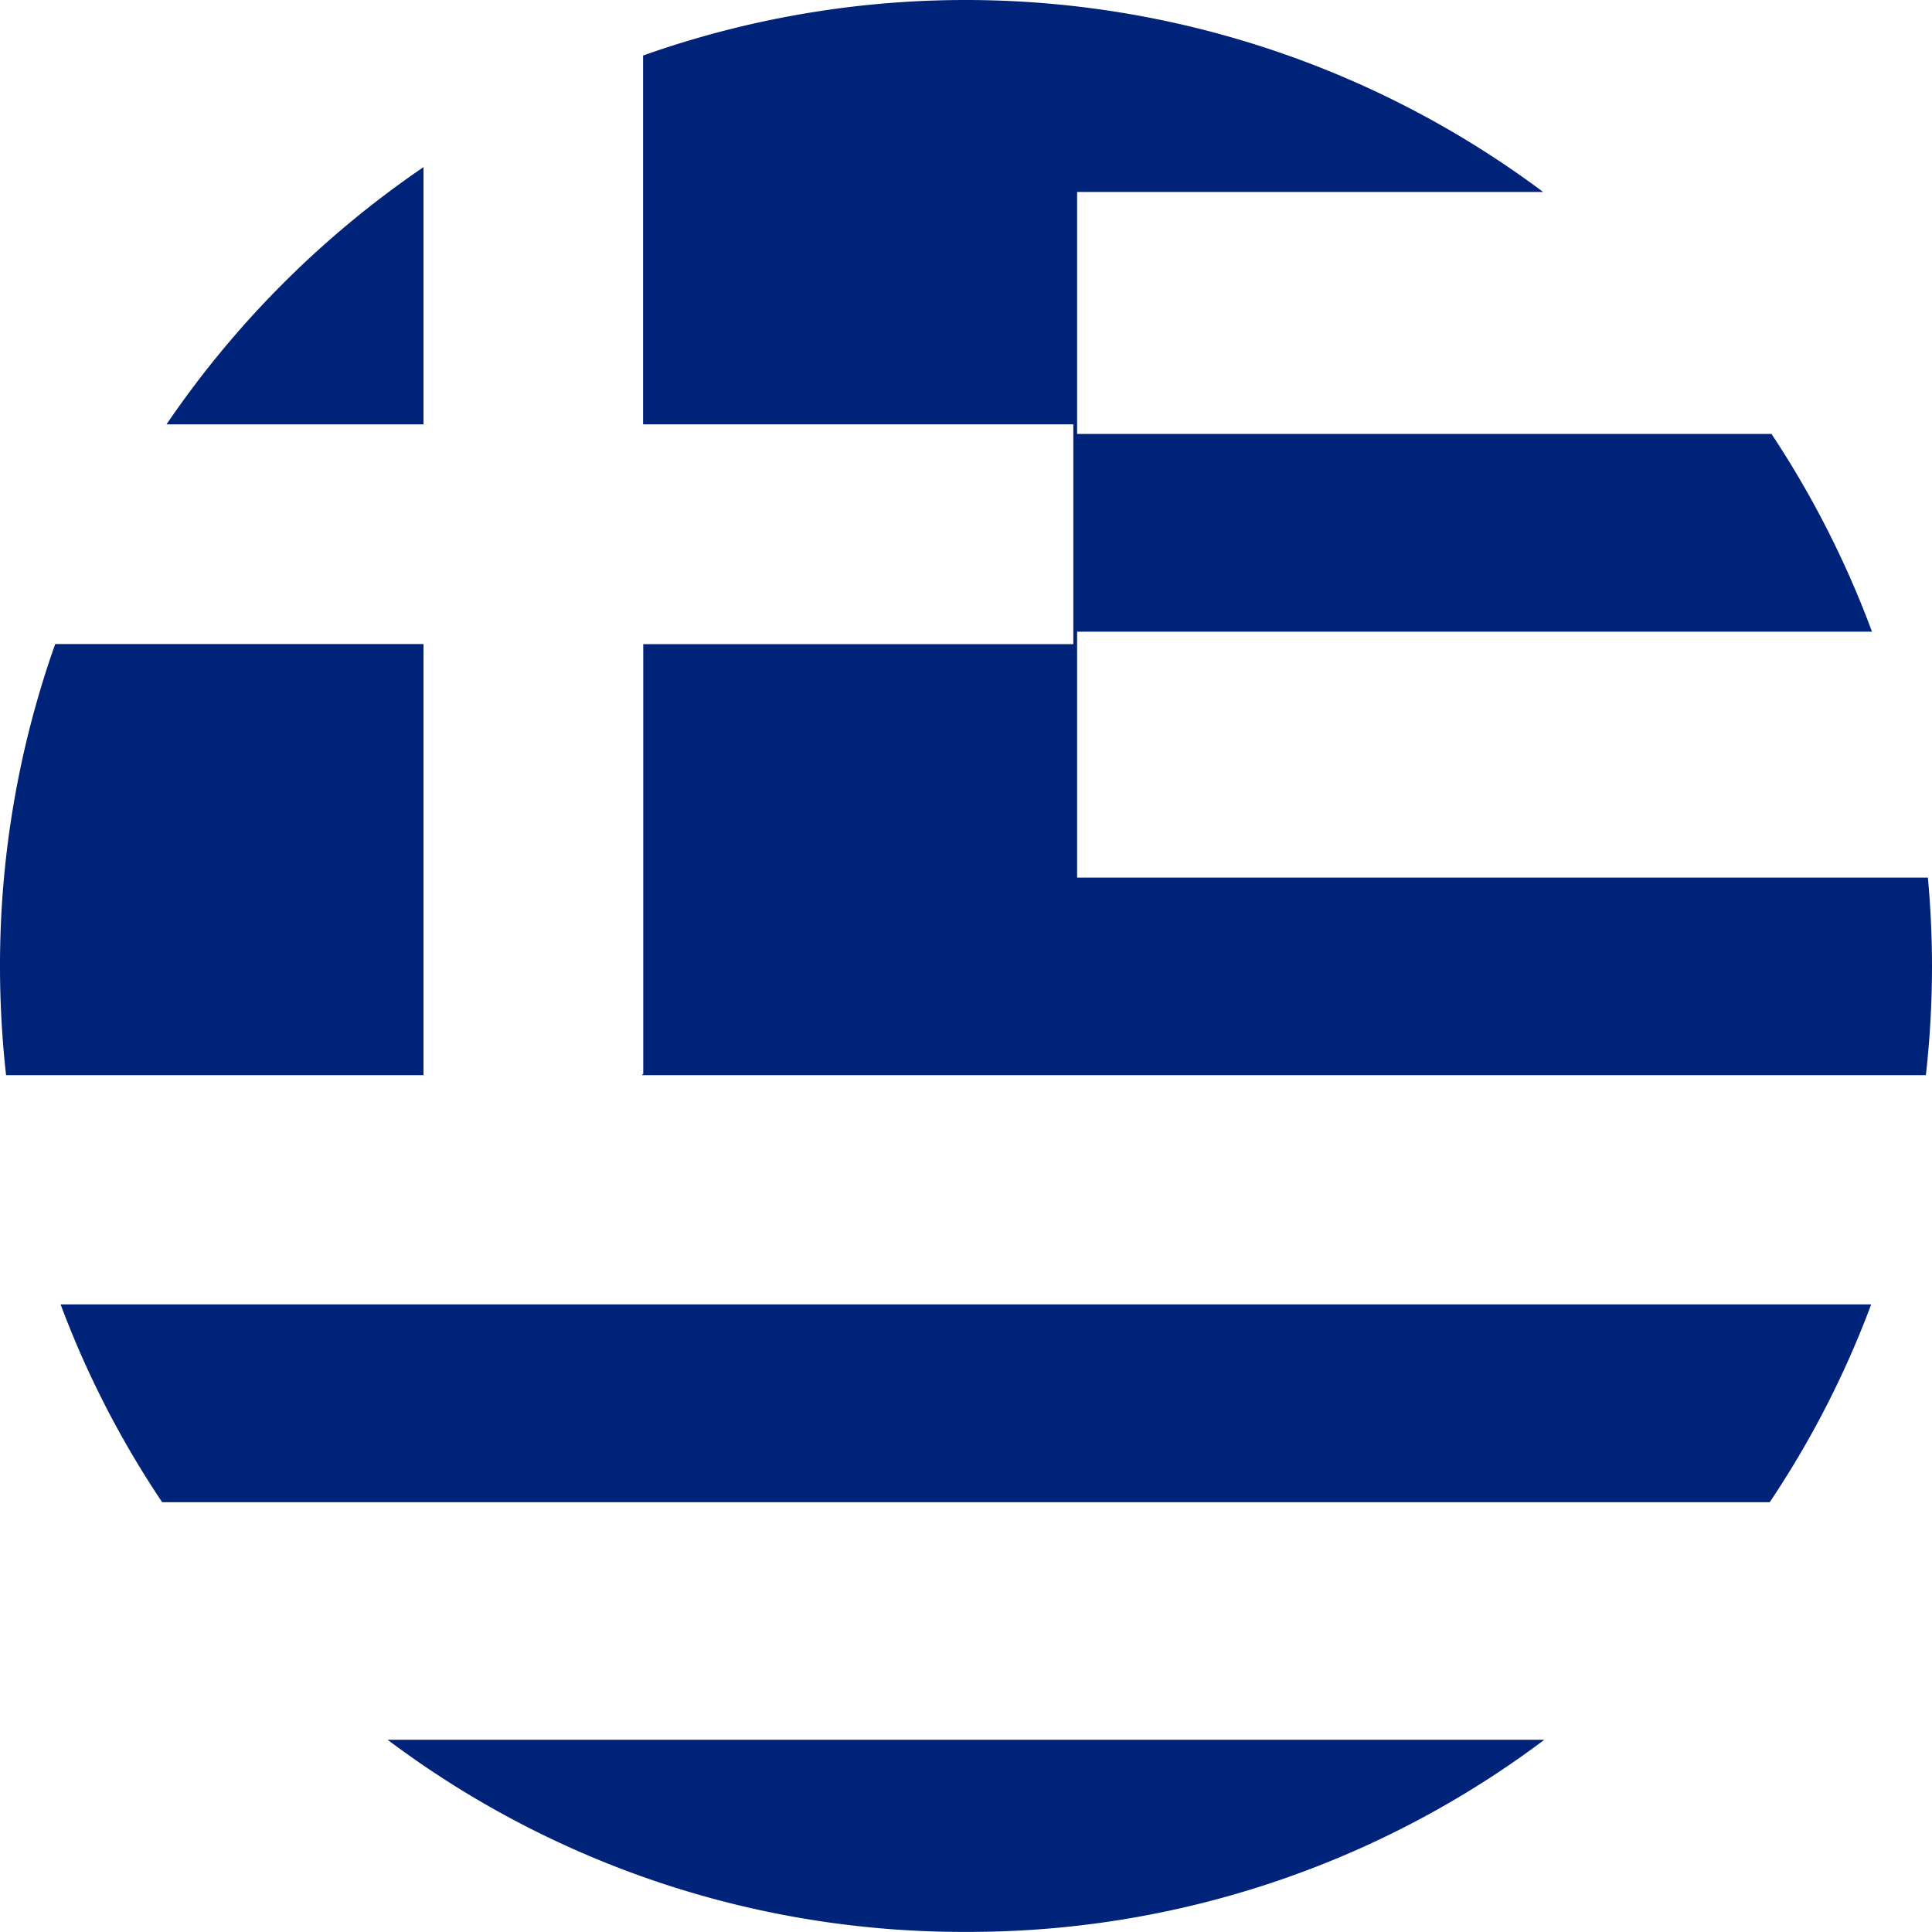
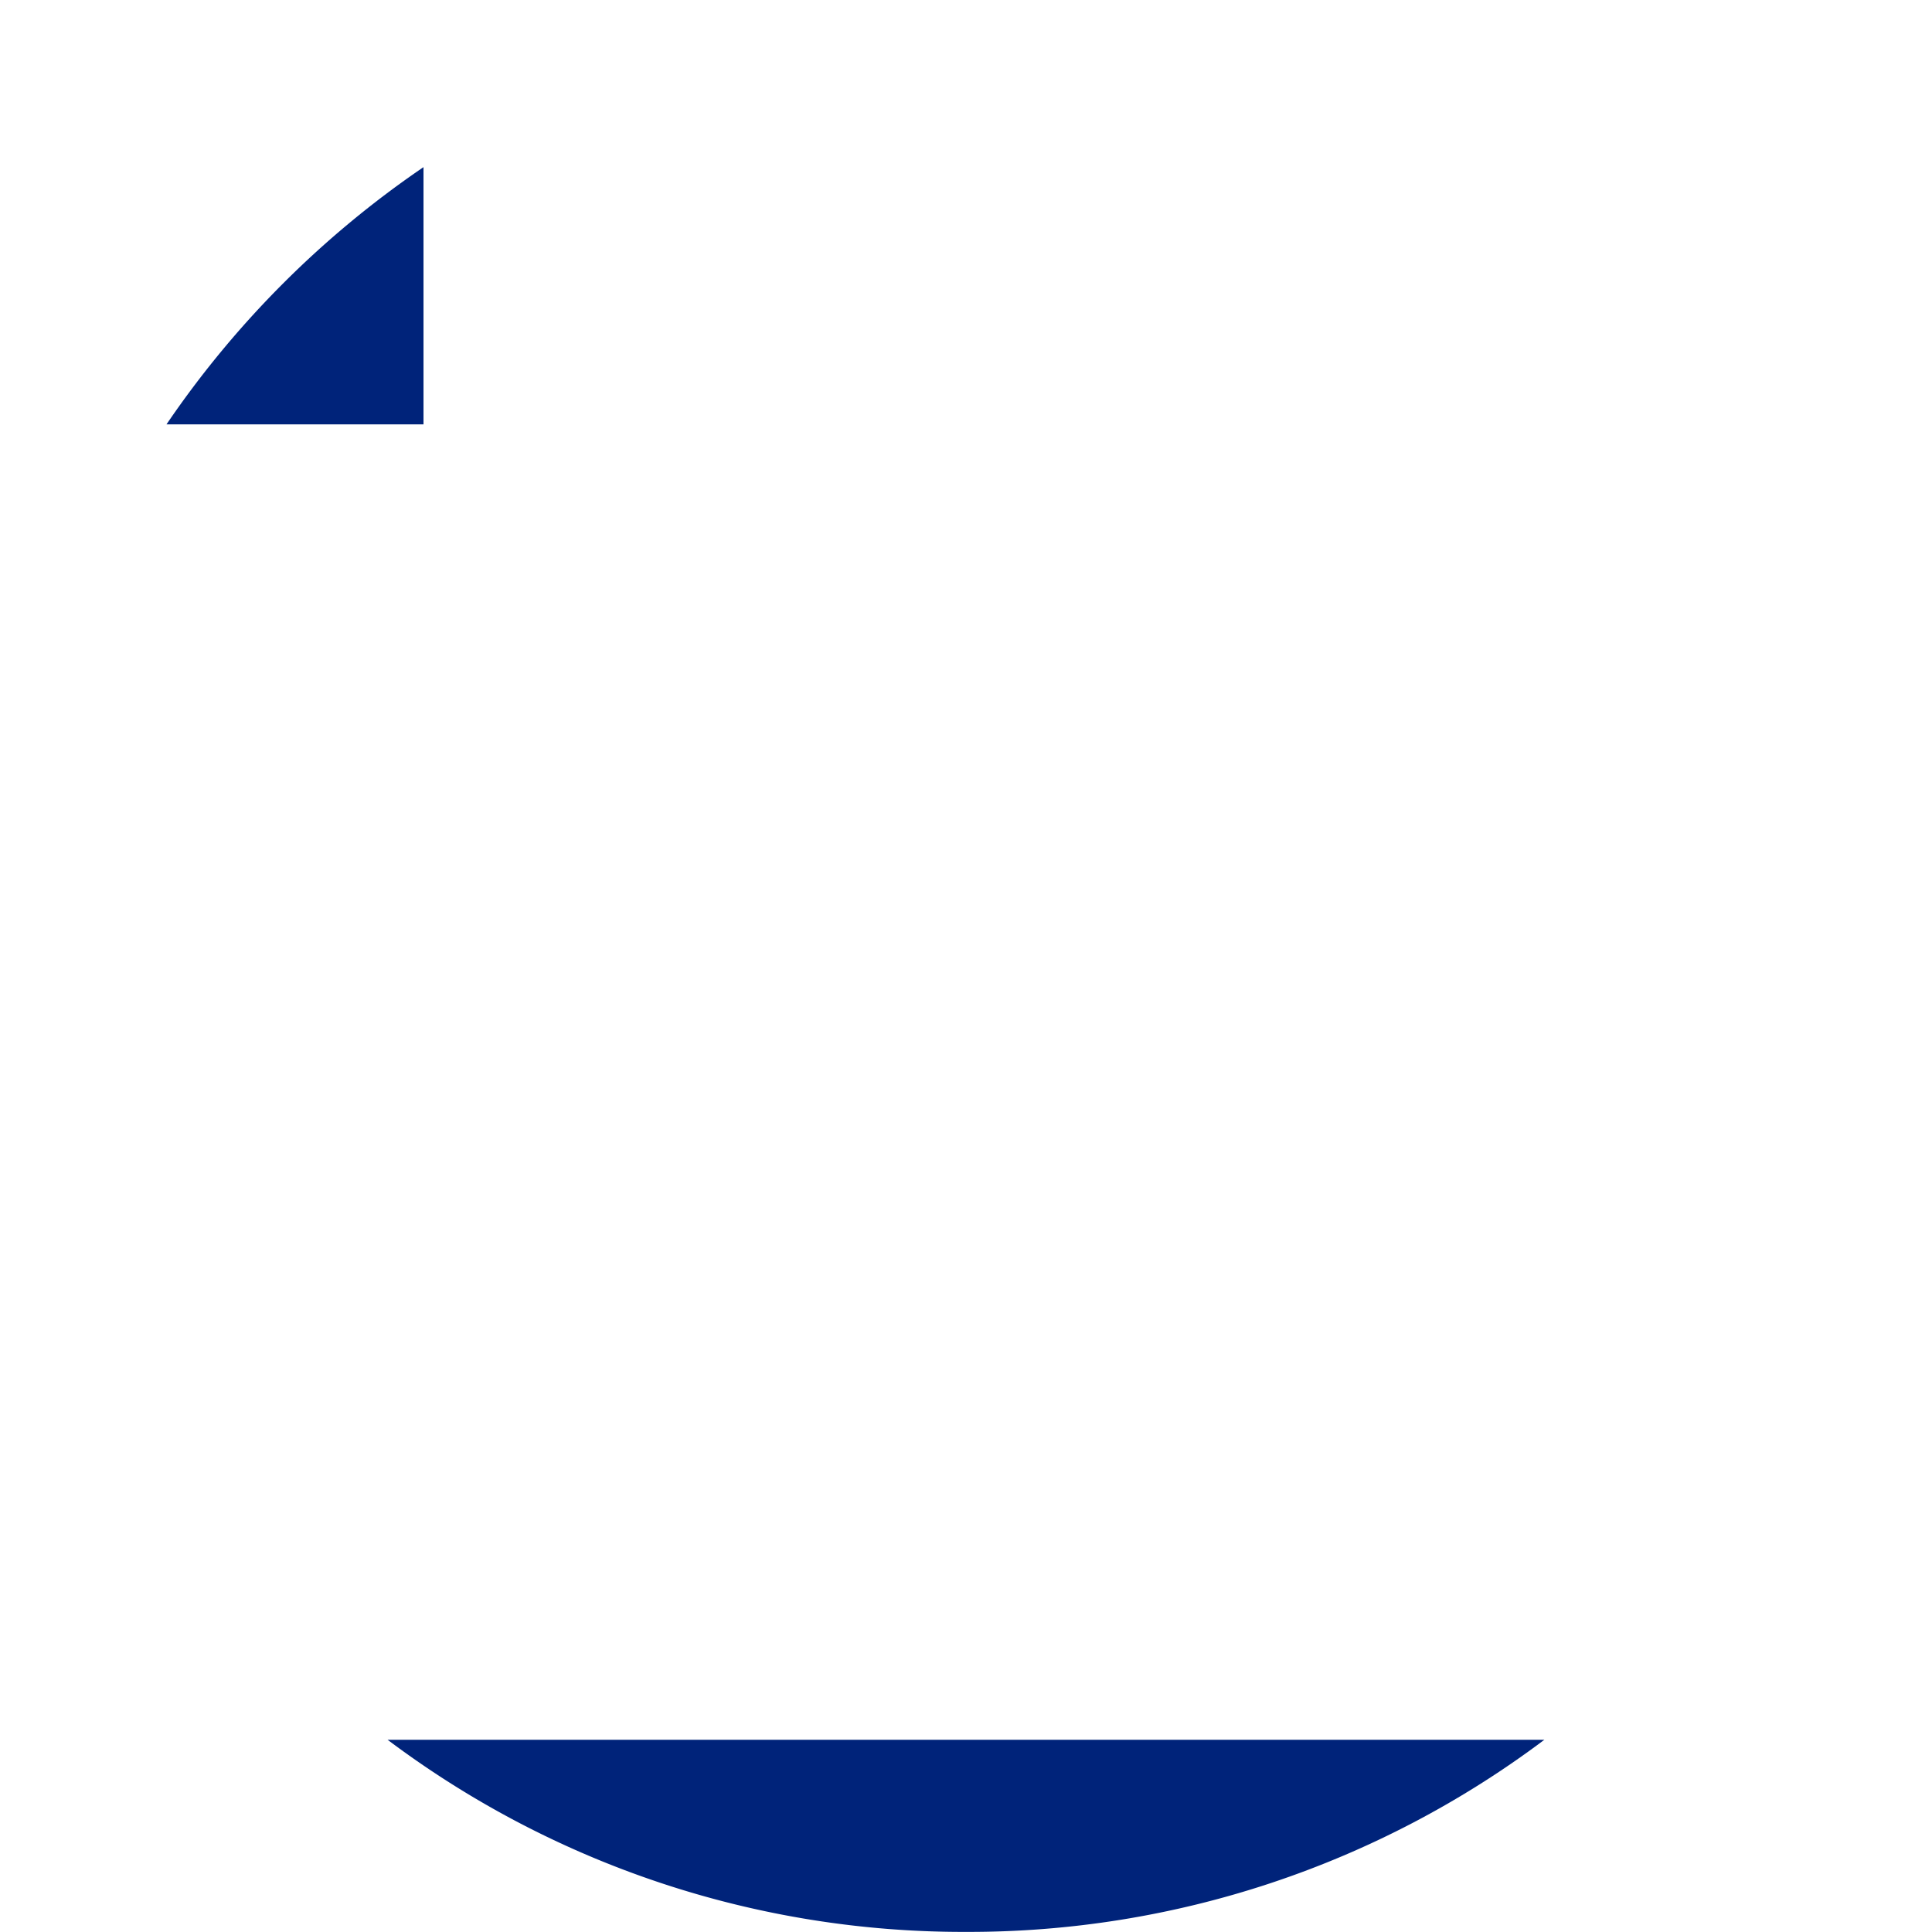
<svg xmlns="http://www.w3.org/2000/svg" data-name="Group 349" width="35" height="34.998">
-   <path data-name="Path 1586" d="M7.672 19.462v-7.794H1a17.436 17.436 0 00-1 5.83 17.876 17.876 0 00.11 1.98h7.562z" fill="#00237a" />
  <path data-name="Path 1587" d="M7.672 3.478v-.45a17.642 17.642 0 00-4.656 4.66h4.656z" fill="#00237a" />
  <path data-name="Path 1588" d="M17.499 34.998a17.352 17.352 0 0010.478-3.48H7.022a17.351 17.351 0 0010.477 3.48z" fill="#00237a" />
-   <path data-name="Path 1589" d="M2.938 27.214H32.06a17.249 17.249 0 001.838-3.583h-32.8a17.243 17.243 0 001.84 3.583z" fill="#00237a" />
-   <path data-name="Path 1590" d="M34.925 15.898H19.513v-4.454h14.4a17.444 17.444 0 00-1.821-3.583H19.513V3.478h8.443A17.476 17.476 0 0011.65 1.006v6.681h7.794v3.982h-7.791v7.792h-.017v.017h23.253a17.7 17.7 0 00.111-1.98q-.001-.81-.075-1.6z" fill="#00237a" />
</svg>